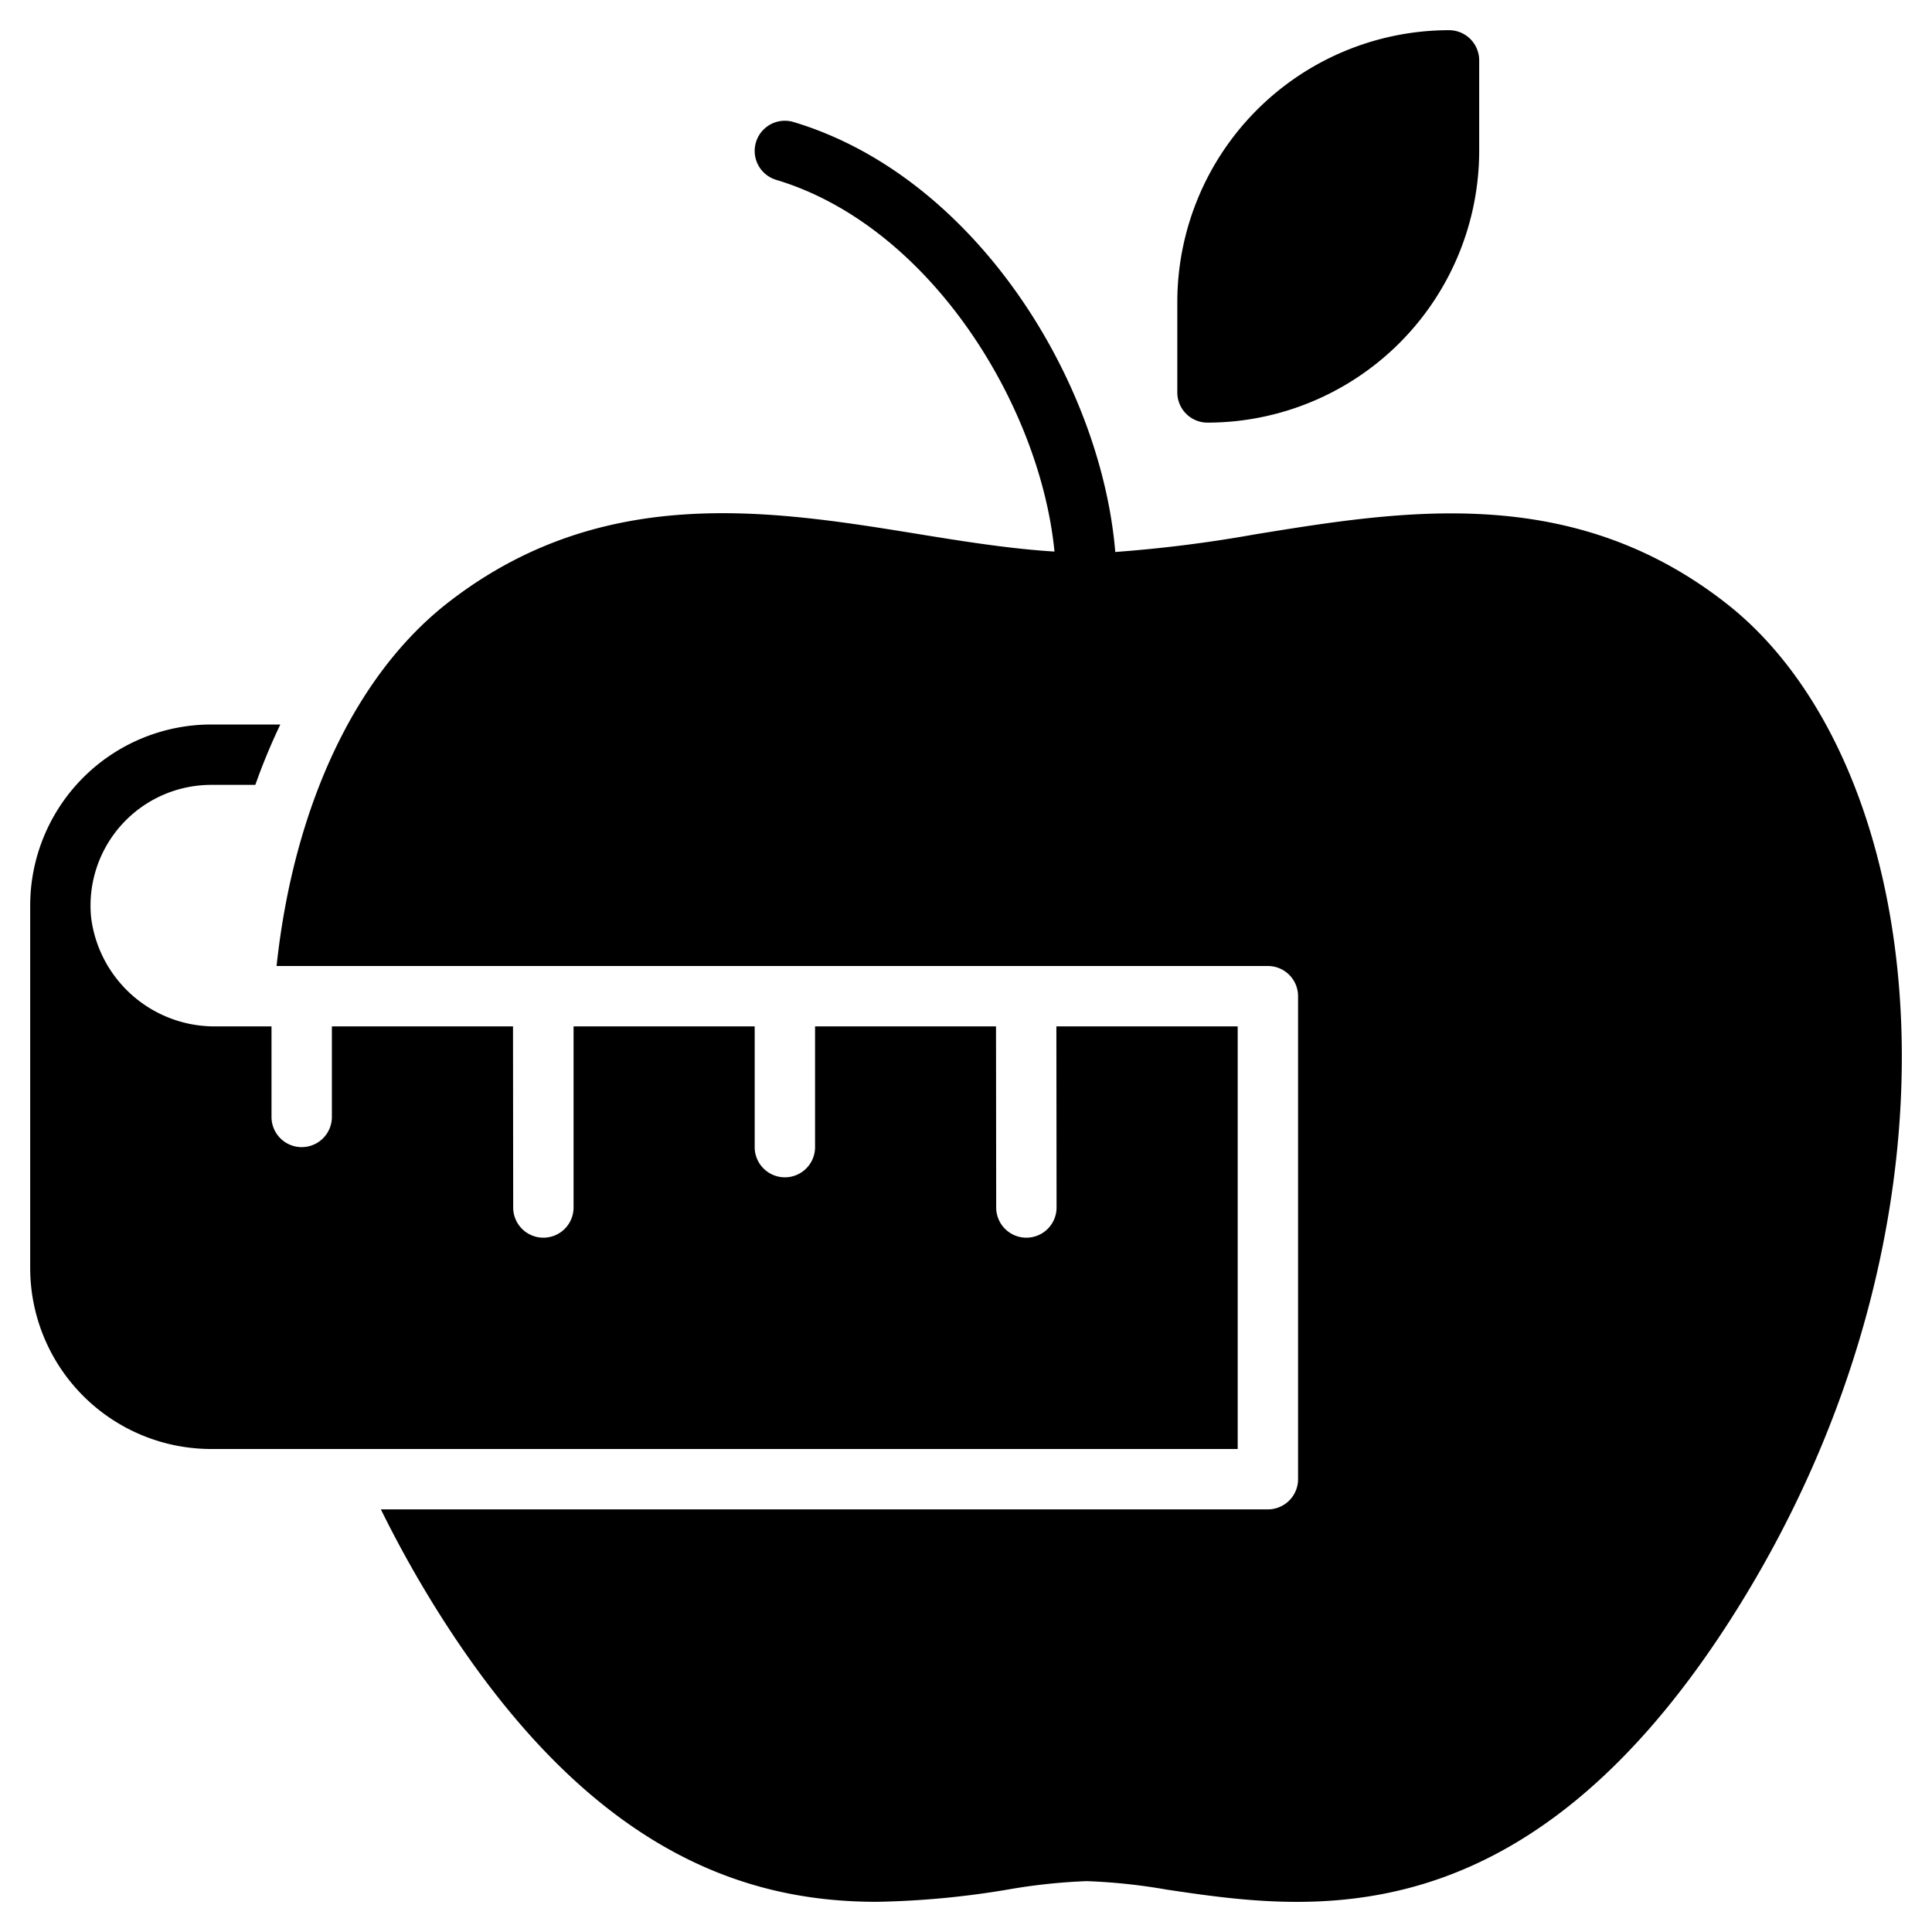
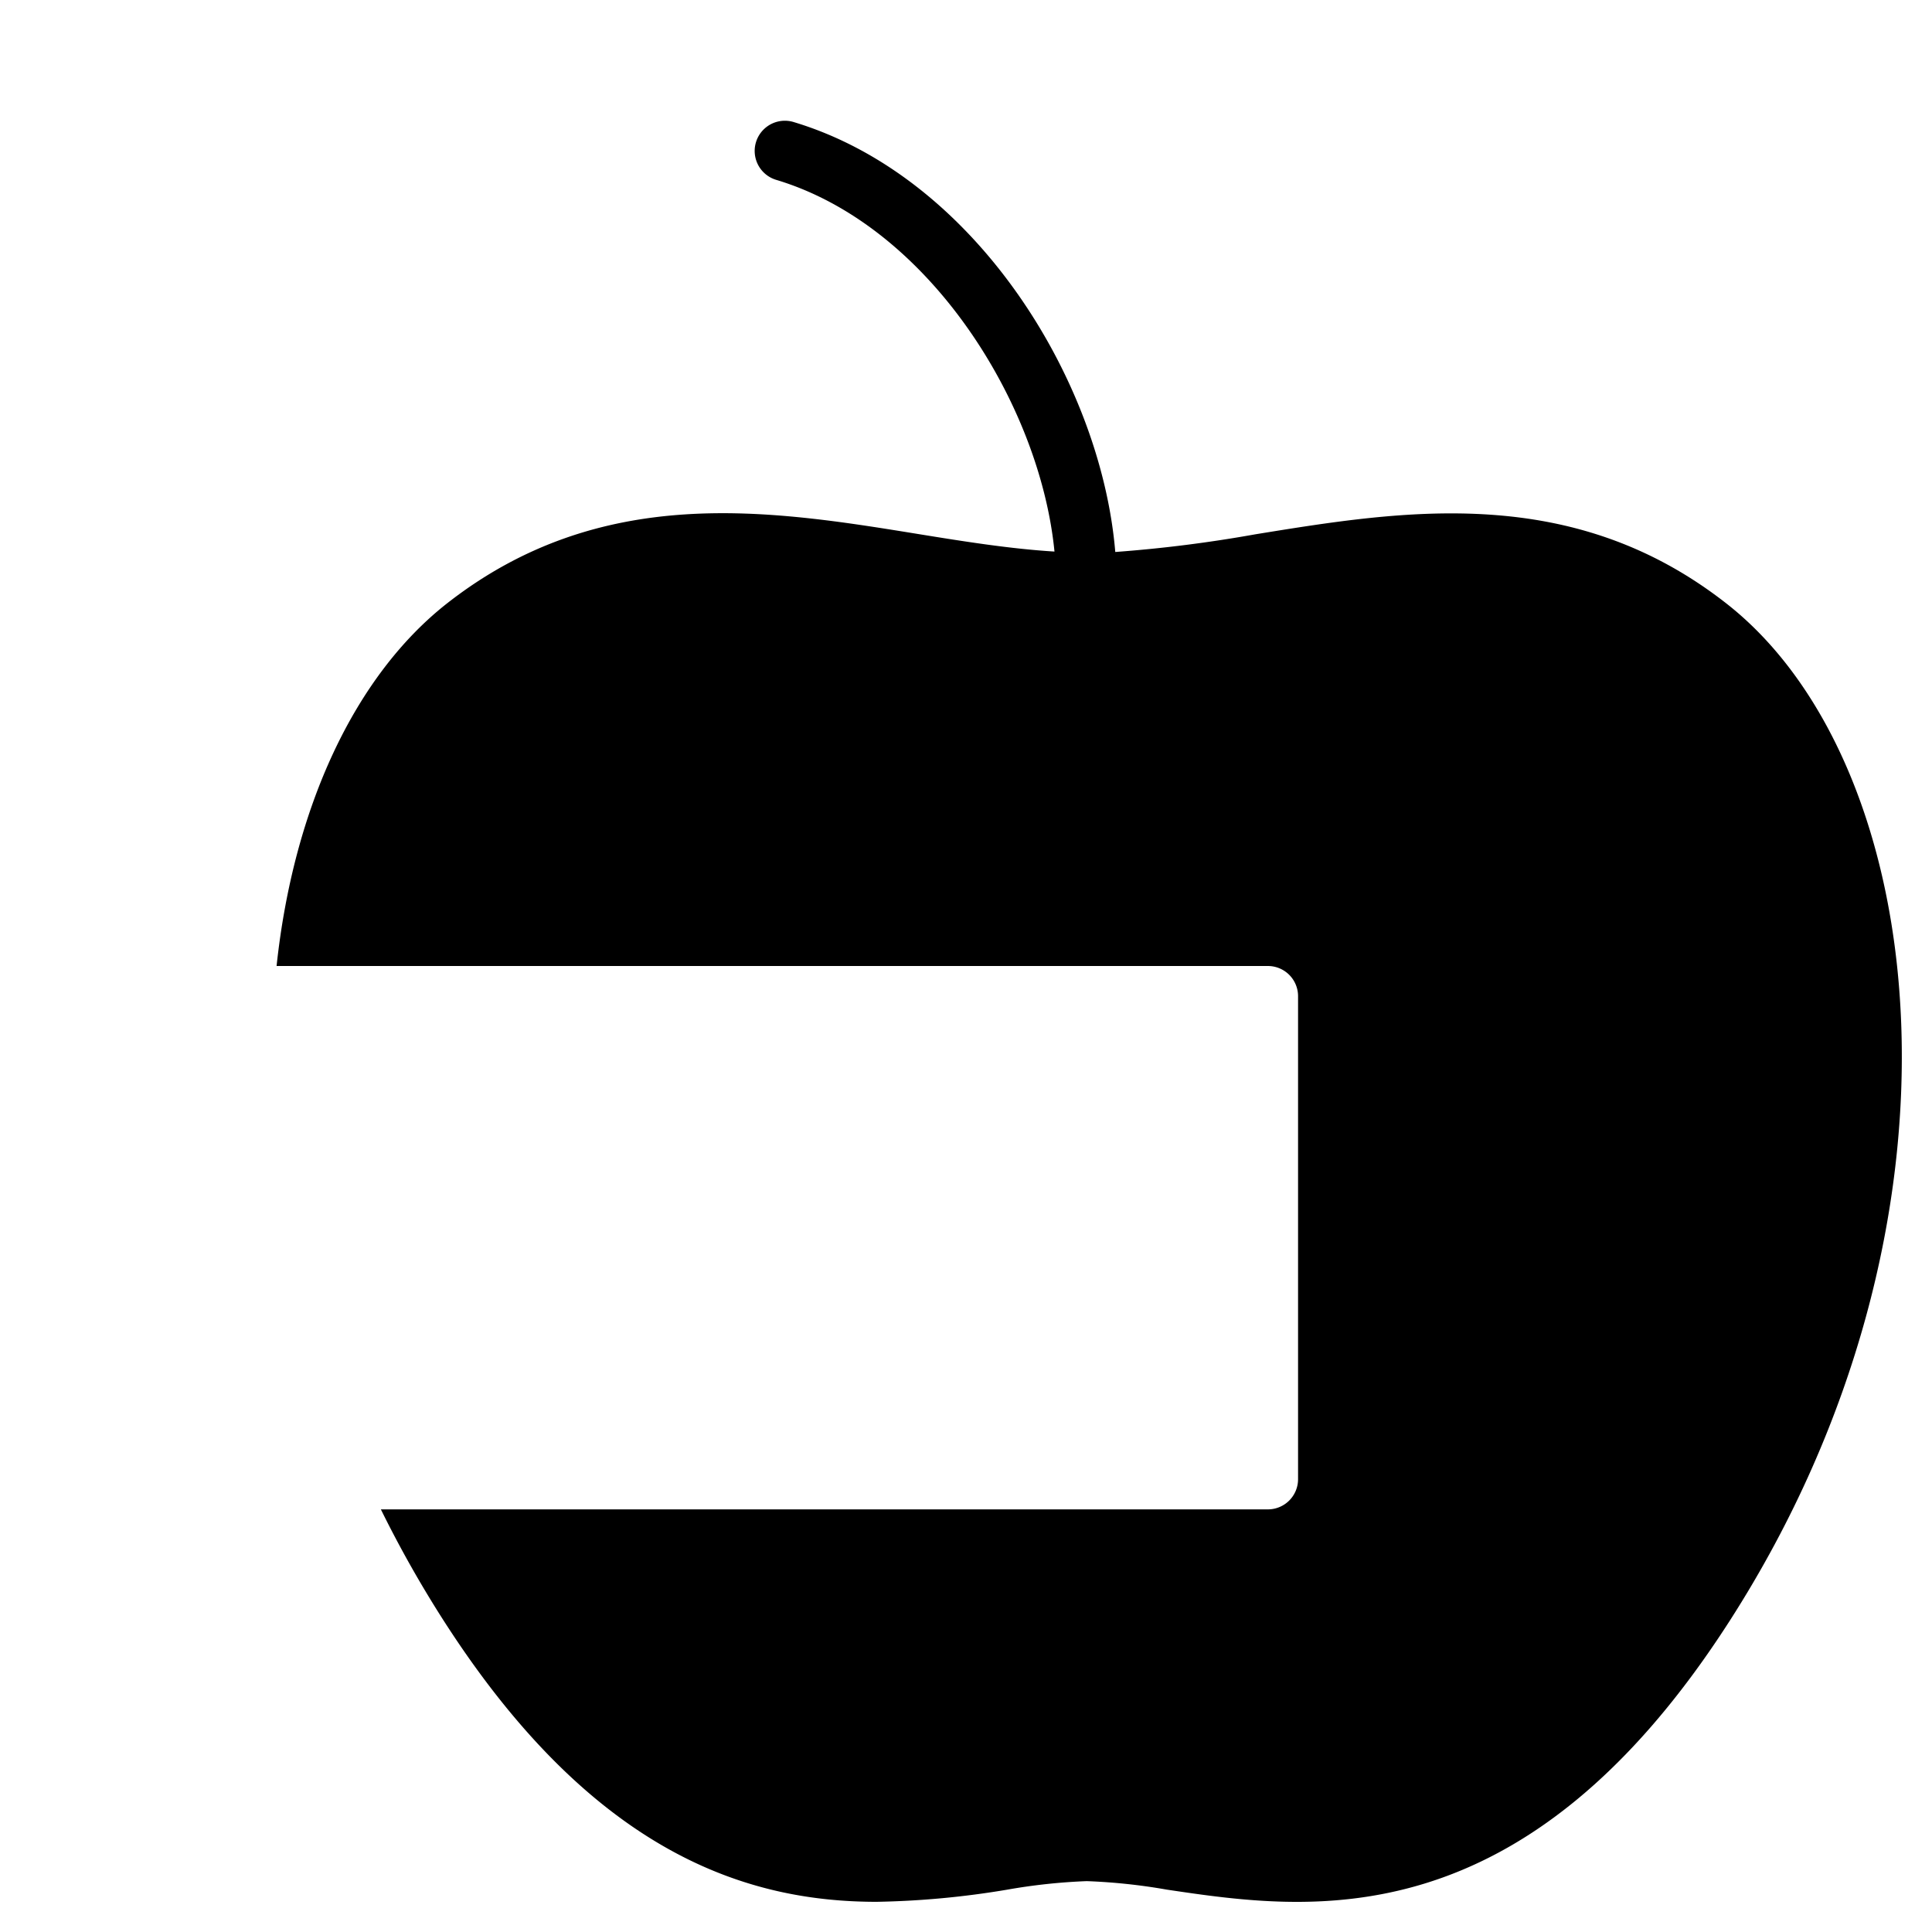
<svg xmlns="http://www.w3.org/2000/svg" x="0px" y="0px" width="64px" height="64px" viewBox="0 0 64 64">
  <g transform="translate(0, 0)">
    <path d="M57.2,20c-5.109-4.009-10.692-3.1-15.617-2.3a44.881,44.881,0,0,1-4.638.585C36.474,12.627,32.313,5.85,26.287,4.042a1,1,0,0,0-.574,1.916c5.093,1.528,8.744,7.463,9.218,12.313-1.436-.088-2.937-.324-4.51-.58-4.927-.8-10.51-1.7-15.616,2.3C11.753,22.39,9.724,26.744,9.162,32H42a1,1,0,0,1,1,1V49a1,1,0,0,1-1,1H12.617a37.555,37.555,0,0,0,2.067,3.665C19.672,61.448,24.8,63,29.041,63a28.828,28.828,0,0,0,4.309-.4A19.335,19.335,0,0,1,36,62.315a19.335,19.335,0,0,1,2.65.281c4.706.7,11.821,1.75,18.666-8.931C65.751,40.5,64.023,25.353,57.2,20Z" fill="#000000" />
-     <path d="M40,14a1,1,0,0,1-1-1V10a9.01,9.01,0,0,1,9-9,1,1,0,0,1,1,1V5A9.01,9.01,0,0,1,40,14Z" fill="#000000" />
-     <path d="M34.994,34,35,40a1,1,0,0,1-1,1h0a1,1,0,0,1-1-1l-.006-6H27l0,4a1,1,0,0,1-1,1h0a1,1,0,0,1-1-1l0-4h-6L19,40a1,1,0,0,1-1,1h0a1,1,0,0,1-1-1l-.006-6h-6v3a1,1,0,0,1-2,0V34H7.177a4.121,4.121,0,0,1-4.158-3.6A4,4,0,0,1,7,26H8.458a20.478,20.478,0,0,1,.828-2H7a6,6,0,0,0-6,6V42a6,6,0,0,0,6,6H41V34Z" fill="#000000" data-color="color-2" />
  </g>
</svg>